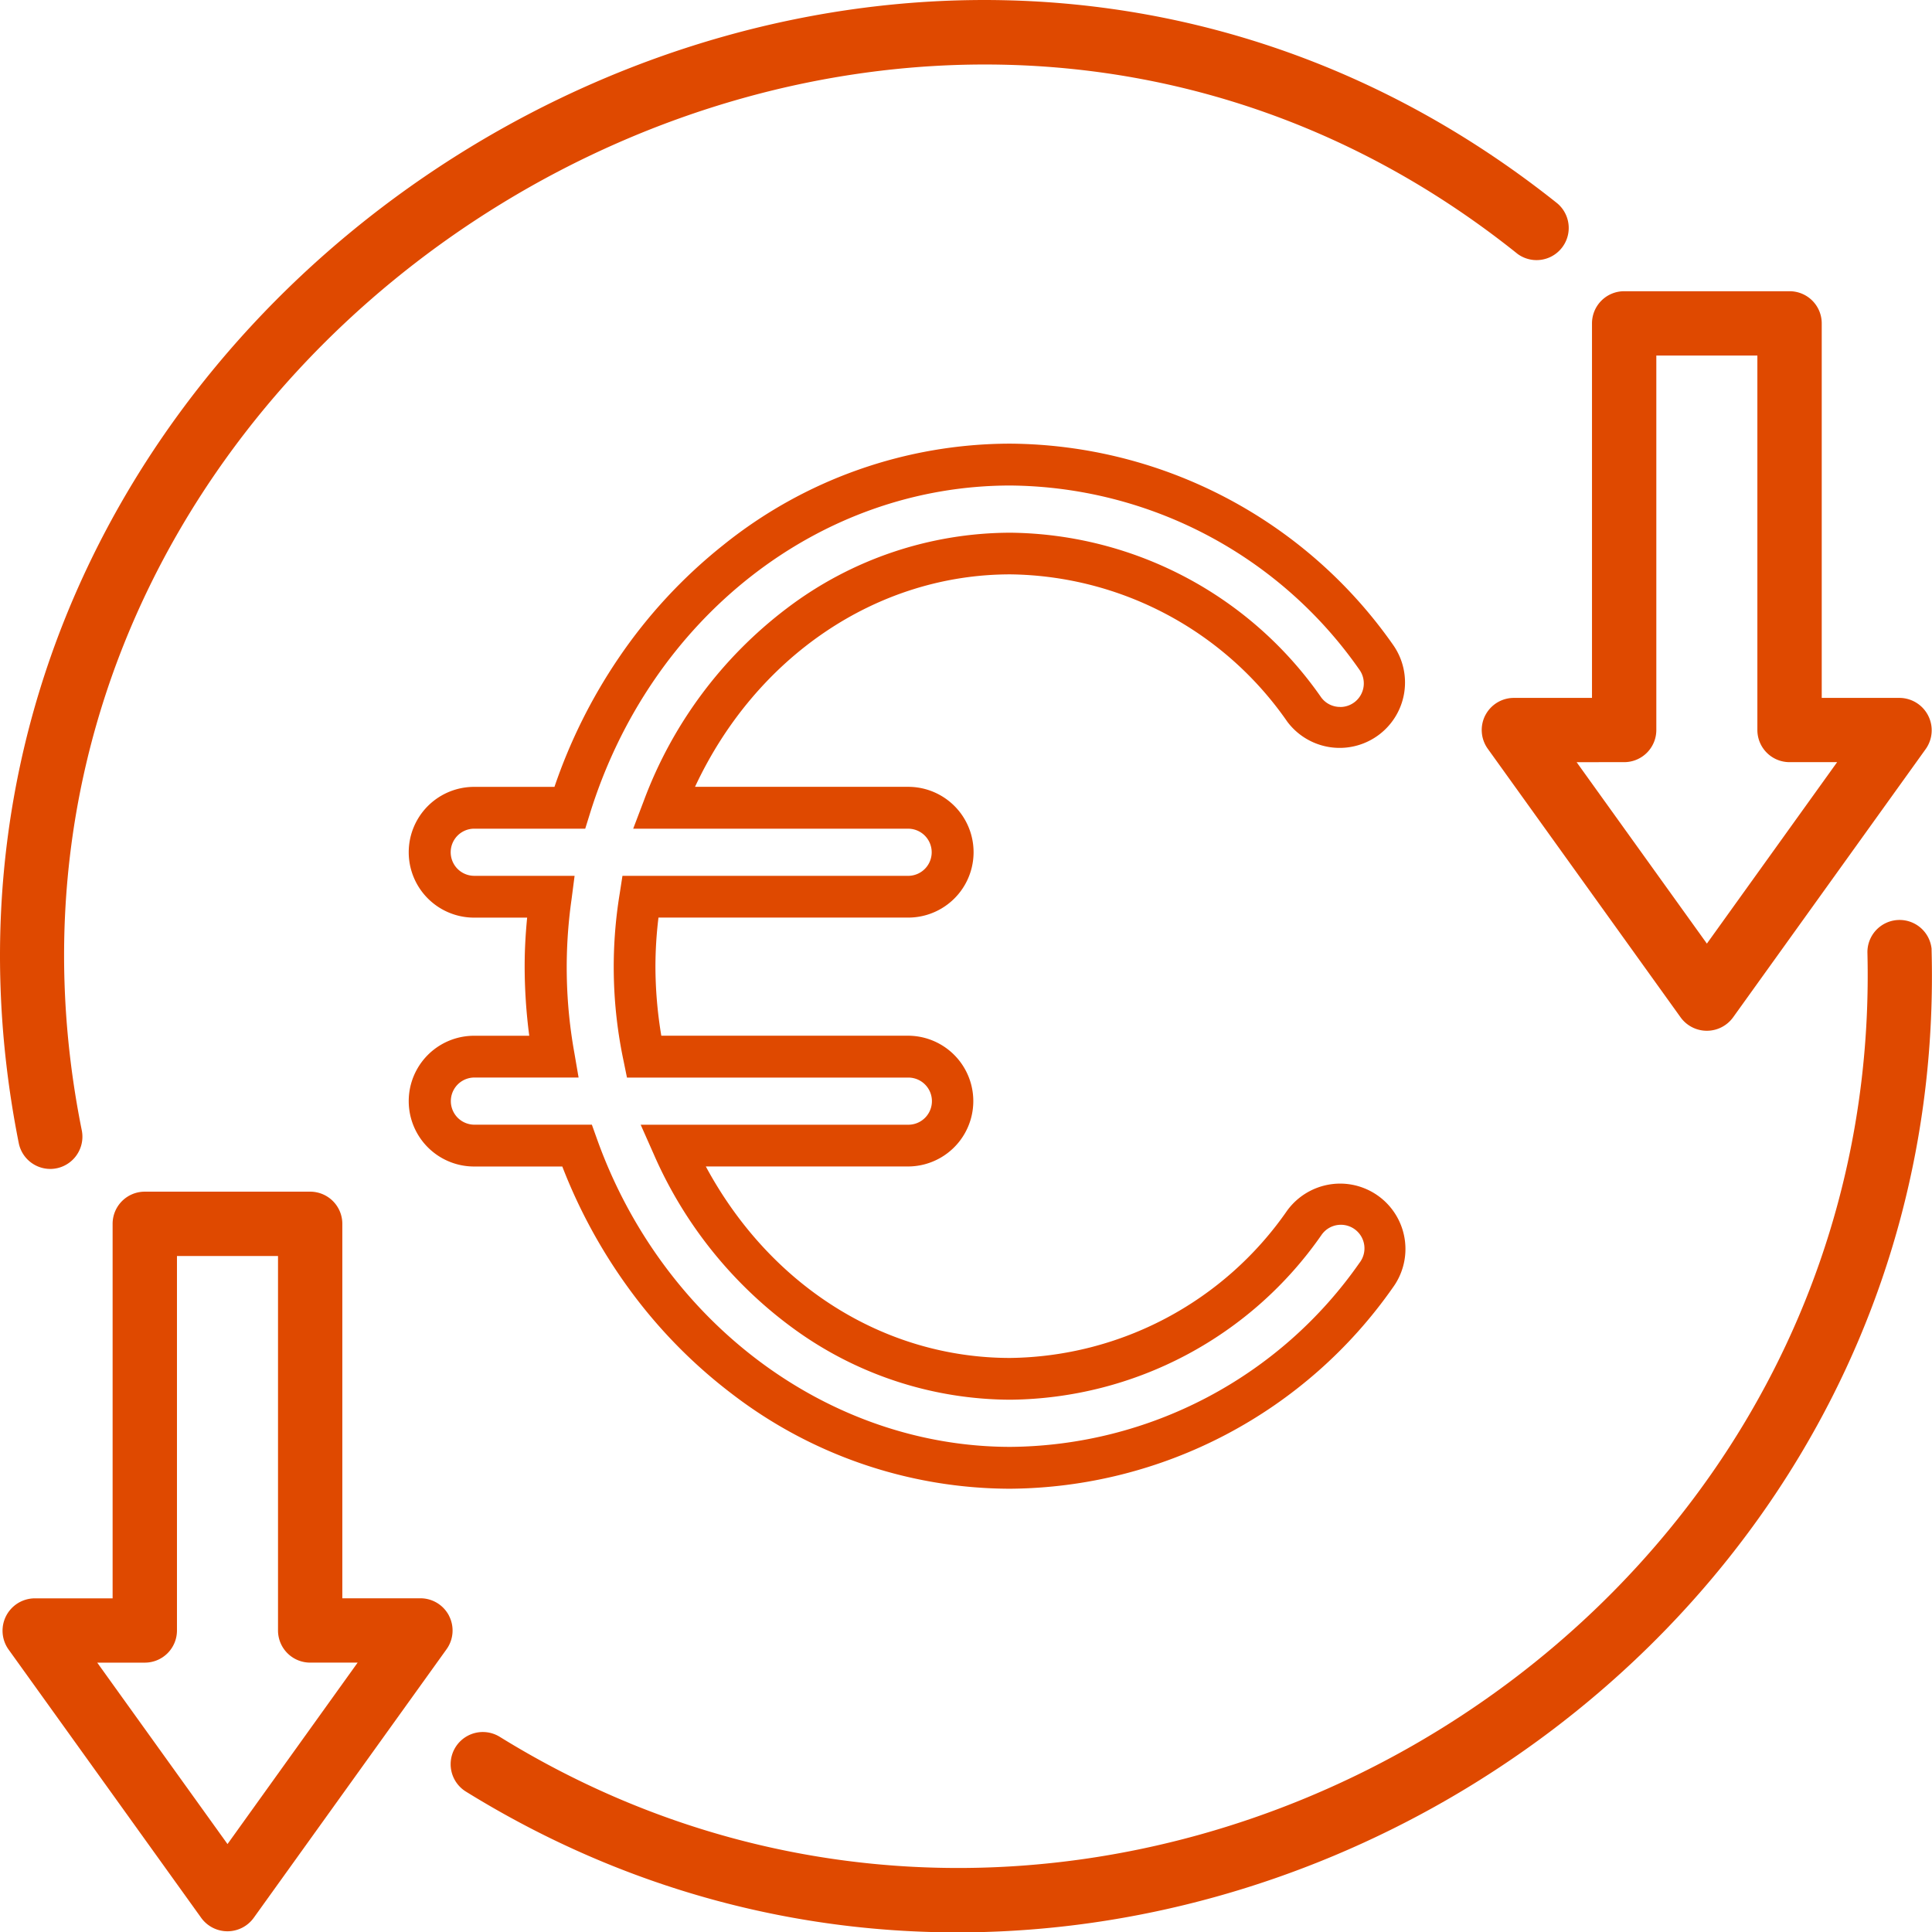
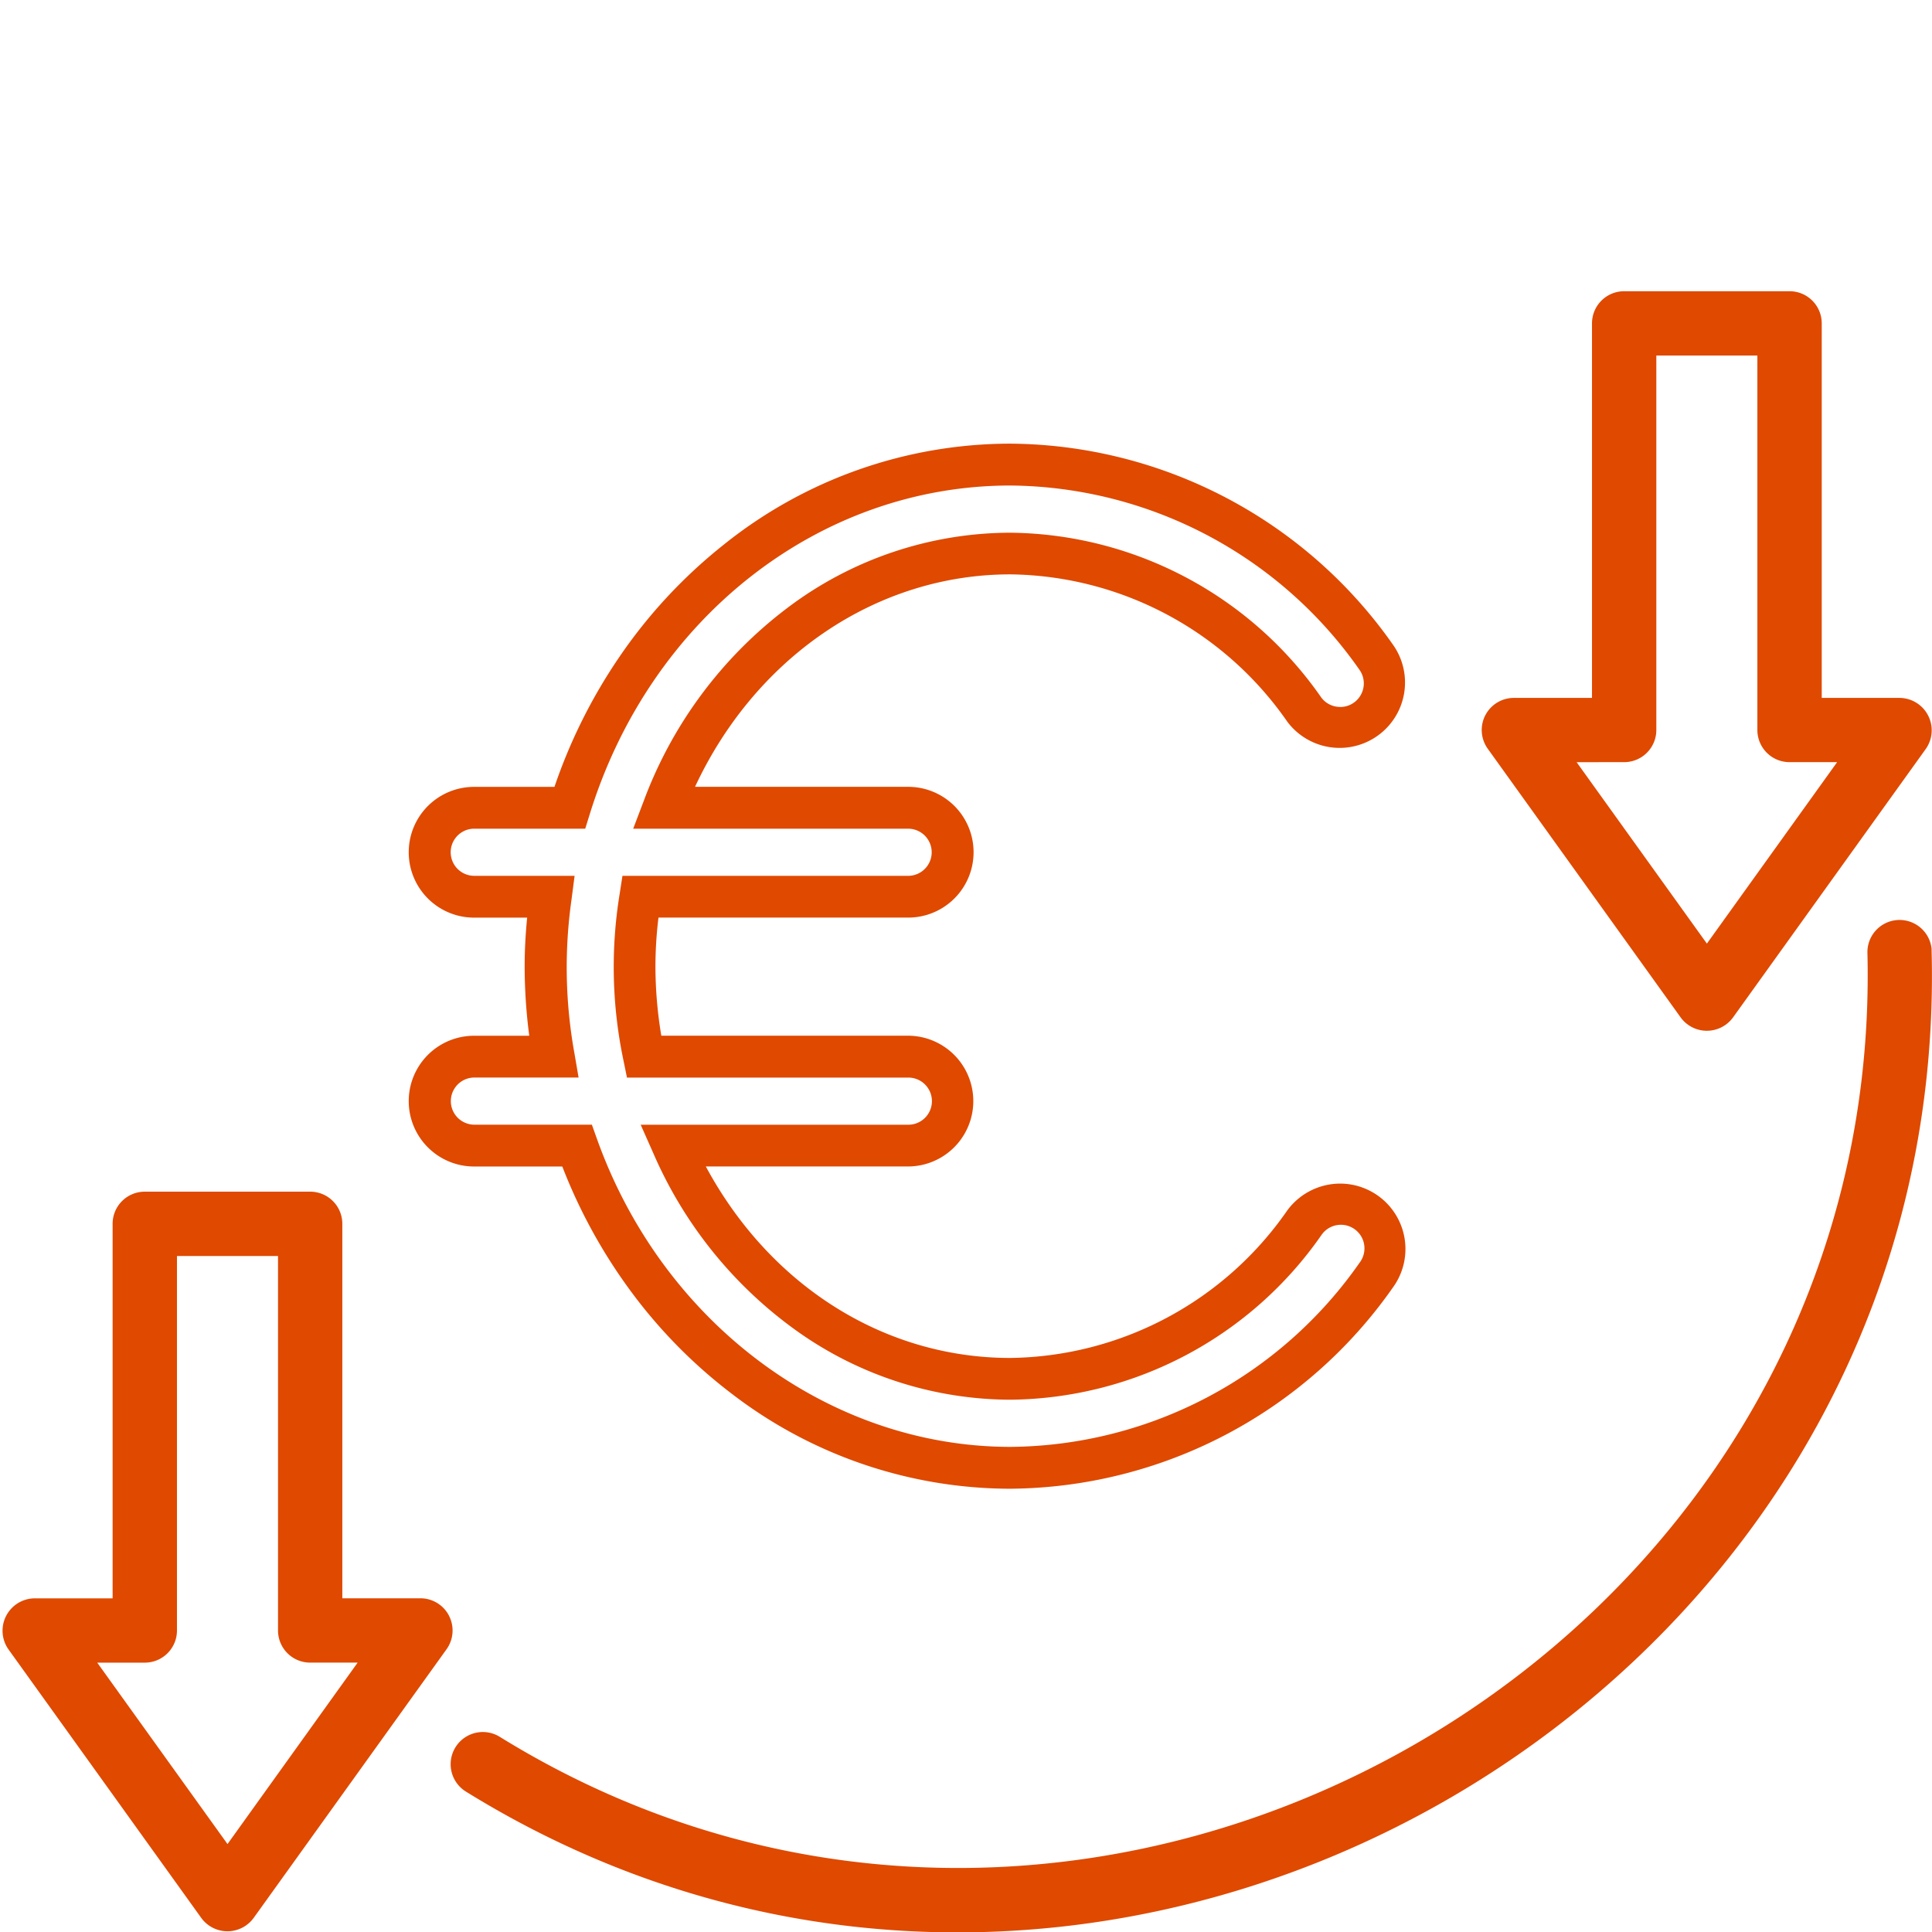
<svg xmlns="http://www.w3.org/2000/svg" width="92.439" height="92.456" viewBox="0 0 92.439 92.456">
  <g transform="translate(-232.001 -951.607)">
    <g transform="translate(232.001 951.607)">
      <g transform="translate(0 0)">
-         <path d="M89.264,72.927A1.544,1.544,0,0,0,90.777,71.1C83.1,33.045,129.123,4.829,159.476,29.15a1.539,1.539,0,0,0,1.884-2.432C128.666.673,79.63,30.809,87.755,71.678a1.539,1.539,0,0,0,1.51,1.248Z" transform="translate(-86.86 -16.997)" fill="#df4900" />
        <path d="M280.342,268.63a1.539,1.539,0,0,0-3.071.188c.811,33.509-37,55.088-65.448,37.489a1.539,1.539,0,0,0-1.6,2.632c30.537,18.892,71.106-4.355,70.116-40.308Z" transform="translate(-187.921 -223.212)" fill="#df4900" />
        <path d="M490.165,116.533a1.539,1.539,0,0,0,.119,1.6l9.232,12.859a1.549,1.549,0,0,0,2.5,0l9.232-12.859A1.55,1.55,0,0,0,510,115.7s-3.737,0-3.737,0V97.781a1.538,1.538,0,0,0-1.539-1.539H496.81a1.538,1.538,0,0,0-1.539,1.539V115.7h-3.738a1.539,1.539,0,0,0-1.369.837Zm6.645,2.241a1.538,1.538,0,0,0,1.539-1.539V99.319h4.835v17.916a1.538,1.538,0,0,0,1.539,1.539H507l-6.232,8.682-6.233-8.681Z" transform="translate(-419.1 -82.308)" fill="#df4900" />
        <path d="M108.873,361.534a1.539,1.539,0,0,0-1.369-.837h-3.737V342.781a1.538,1.538,0,0,0-1.539-1.539H94.315a1.538,1.538,0,0,0-1.539,1.539V360.7H89.039a1.549,1.549,0,0,0-1.25,2.436l9.232,12.859a1.549,1.549,0,0,0,2.5,0l9.232-12.859a1.538,1.538,0,0,0,.119-1.6Zm-10.6,10.923-6.233-8.681h2.276a1.538,1.538,0,0,0,1.539-1.539V344.32h4.835v17.916a1.538,1.538,0,0,0,1.539,1.539H104.5Z" transform="translate(-87.388 -284.225)" fill="#df4900" />
      </g>
      <path d="M425.839,96.551a22.555,22.555,0,0,1,18.313,9.633,3.128,3.128,0,0,1-5.064,3.672,16.366,16.366,0,0,0-13.249-7.051c-6.4,0-12.188,3.944-15.091,10.166h10.2a3.128,3.128,0,1,1,0,6.256H409a19.407,19.407,0,0,0-.146,2.322,20.369,20.369,0,0,0,.281,3.33h11.8a3.128,3.128,0,0,1,0,6.256h-9.67c3.062,5.69,8.521,9.162,14.566,9.162a16.366,16.366,0,0,0,13.249-7.051,3.143,3.143,0,0,1,2.534-1.291,3.128,3.128,0,0,1,2.529,4.965,22.552,22.552,0,0,1-18.311,9.634,21.91,21.91,0,0,1-13.315-4.536,24.232,24.232,0,0,1-4.968-5.087,25.574,25.574,0,0,1-3.151-5.794h-4.22a3.128,3.128,0,0,1,0-6.256h2.639a25.736,25.736,0,0,1-.22-3.33c0-.734.038-1.49.119-2.322h-2.538a3.128,3.128,0,1,1,0-6.256h3.845a25.666,25.666,0,0,1,3.058-6.147,24.368,24.368,0,0,1,5.016-5.421A21.931,21.931,0,0,1,425.839,96.551Zm15.781,12.6a1.128,1.128,0,0,0,.913-1.789,20.577,20.577,0,0,0-16.694-8.808c-9.128,0-17.216,6.317-20.126,15.719l-.218.7h-5.309a1.128,1.128,0,1,0,0,2.256h4.8l-.146,1.128a23.076,23.076,0,0,0,.137,7.356l.2,1.167h-4.984a1.128,1.128,0,0,0,0,2.256h5.62l.237.664c3.146,8.824,11.1,14.752,19.8,14.752a20.574,20.574,0,0,0,16.693-8.809,1.128,1.128,0,1,0-1.826-1.323,18.343,18.343,0,0,1-14.867,7.875,17.693,17.693,0,0,1-10.233-3.291,20.409,20.409,0,0,1-6.848-8.466l-.621-1.4h12.807a1.128,1.128,0,0,0,0-2.256H407.492l-.163-.8a21.7,21.7,0,0,1-.184-8.005l.131-.847h13.668a1.128,1.128,0,1,0,0-2.256H407.79l.515-1.355a20.523,20.523,0,0,1,6.851-9.2,17.748,17.748,0,0,1,10.682-3.607,18.344,18.344,0,0,1,14.868,7.877A1.117,1.117,0,0,0,441.62,109.148Z" transform="translate(-377.494 -75.324)" fill="#df4900" />
    </g>
  </g>
</svg>